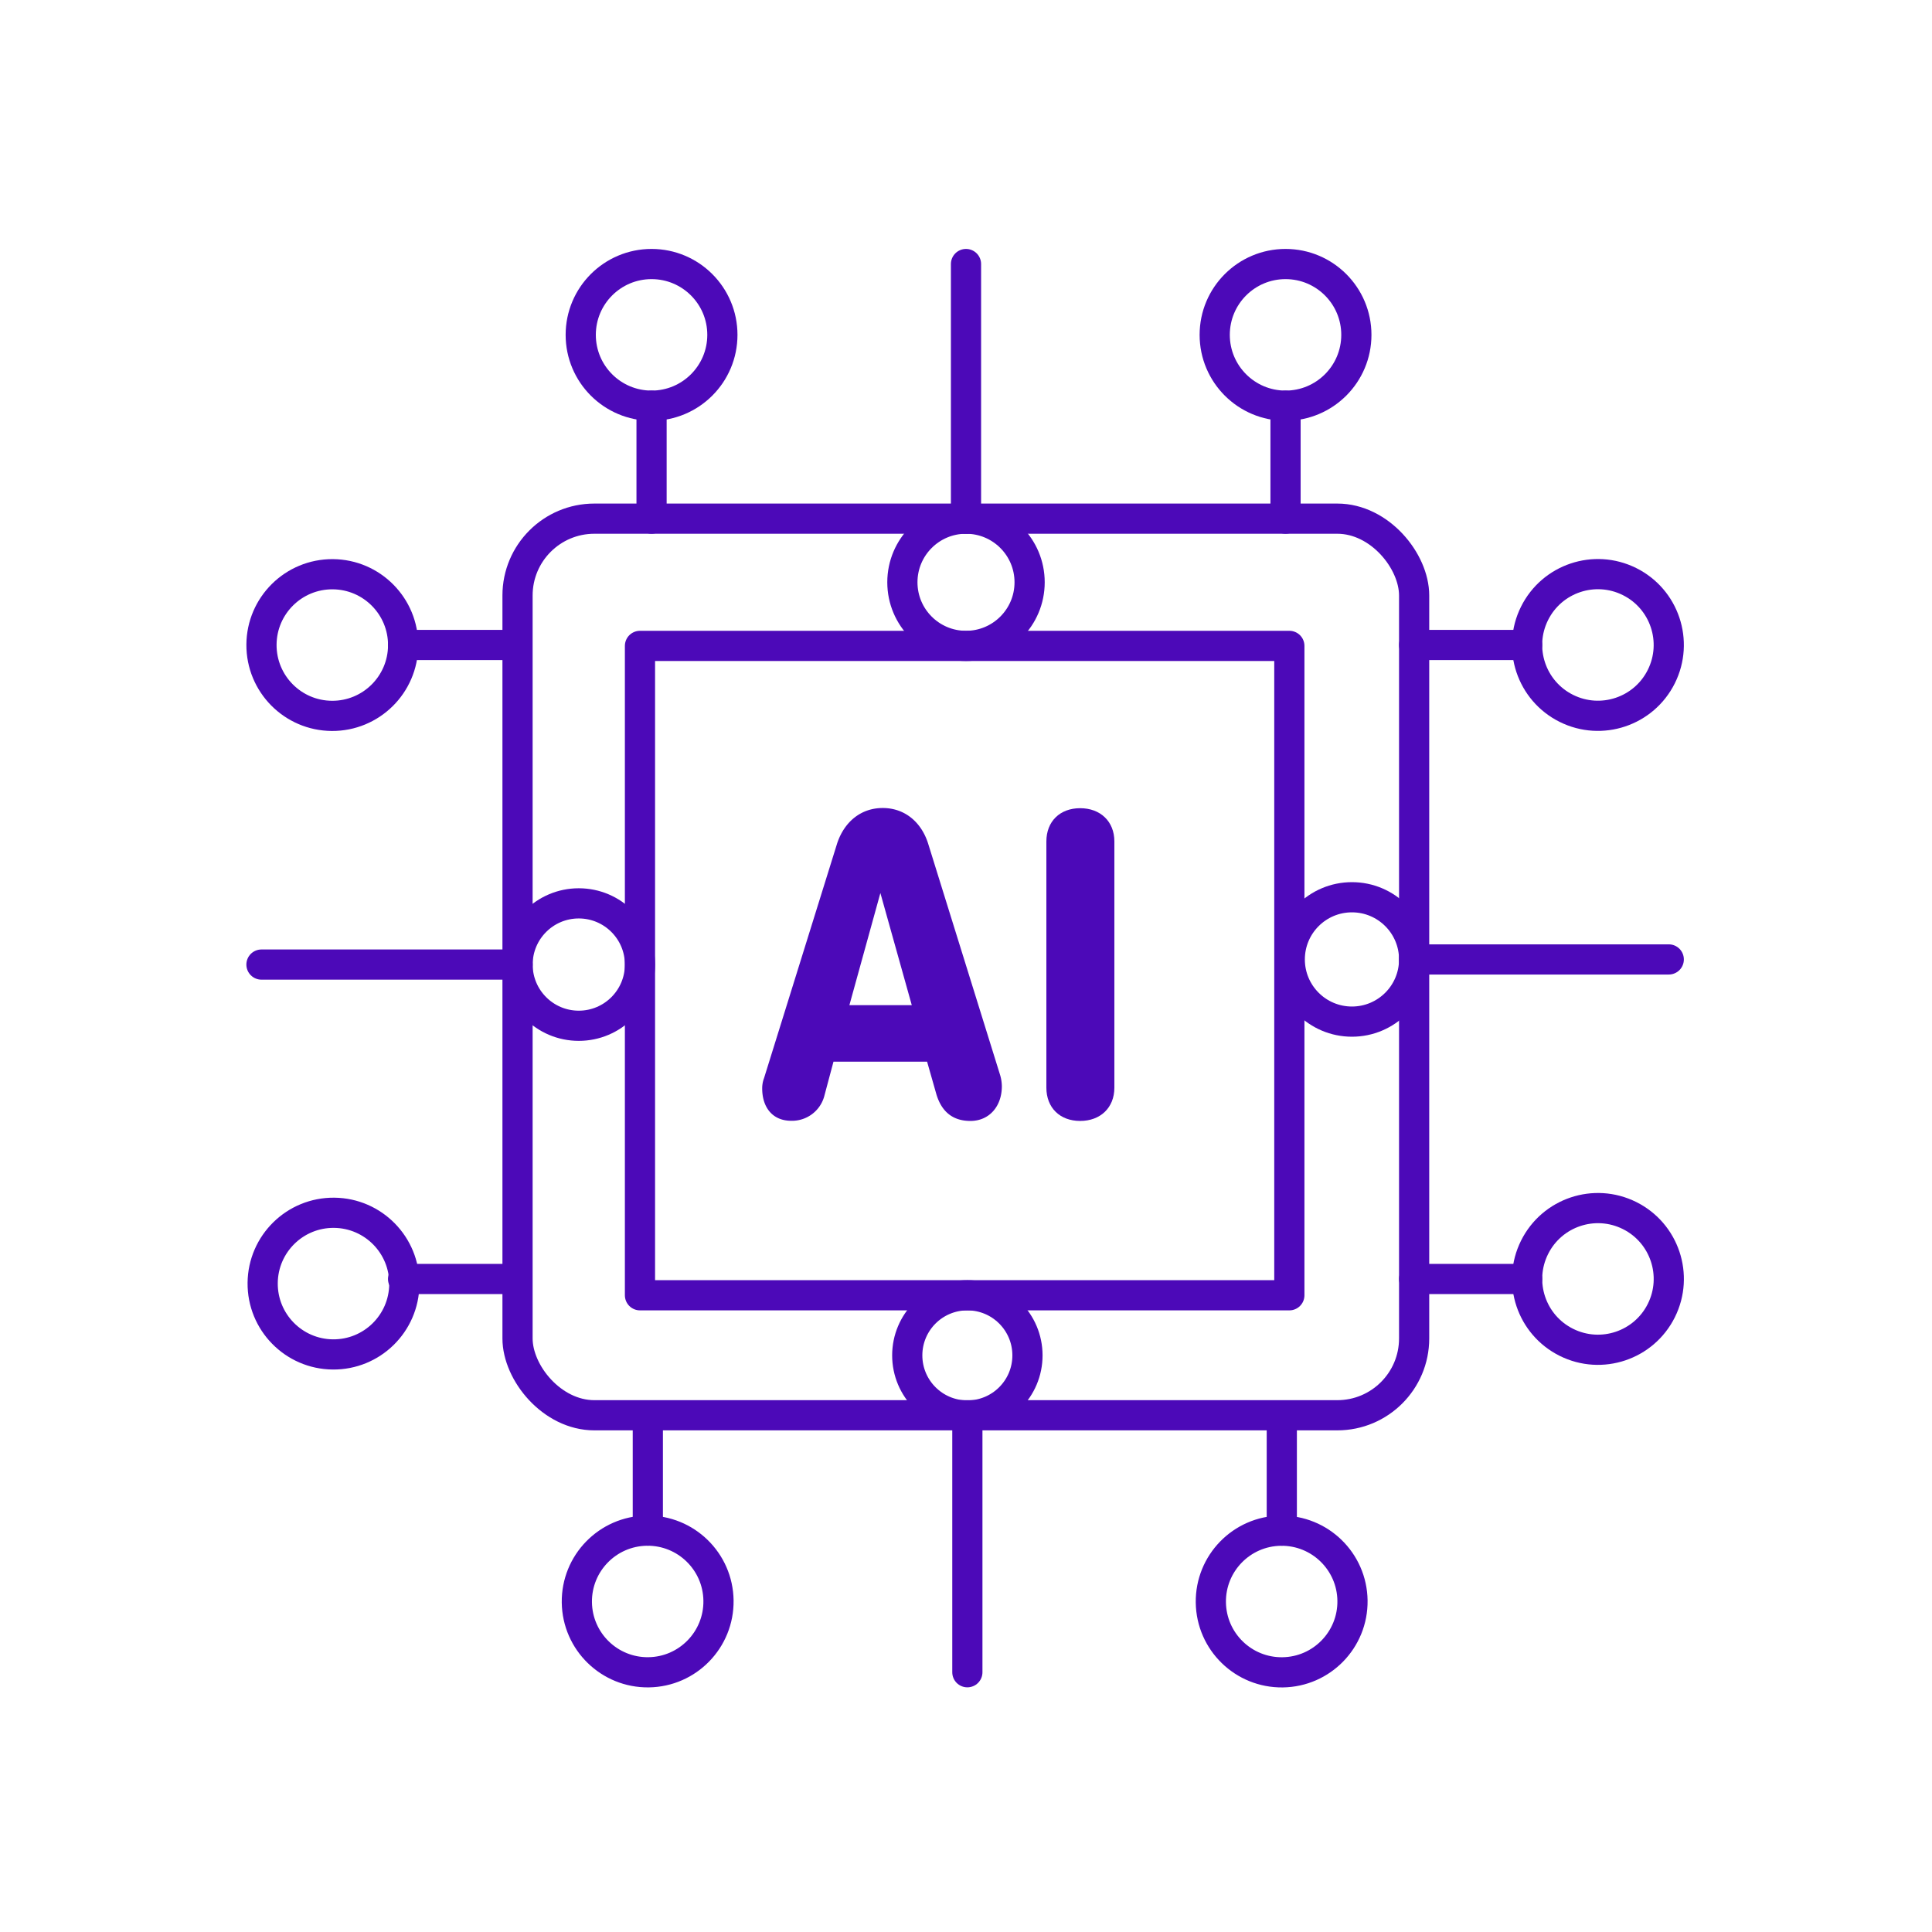
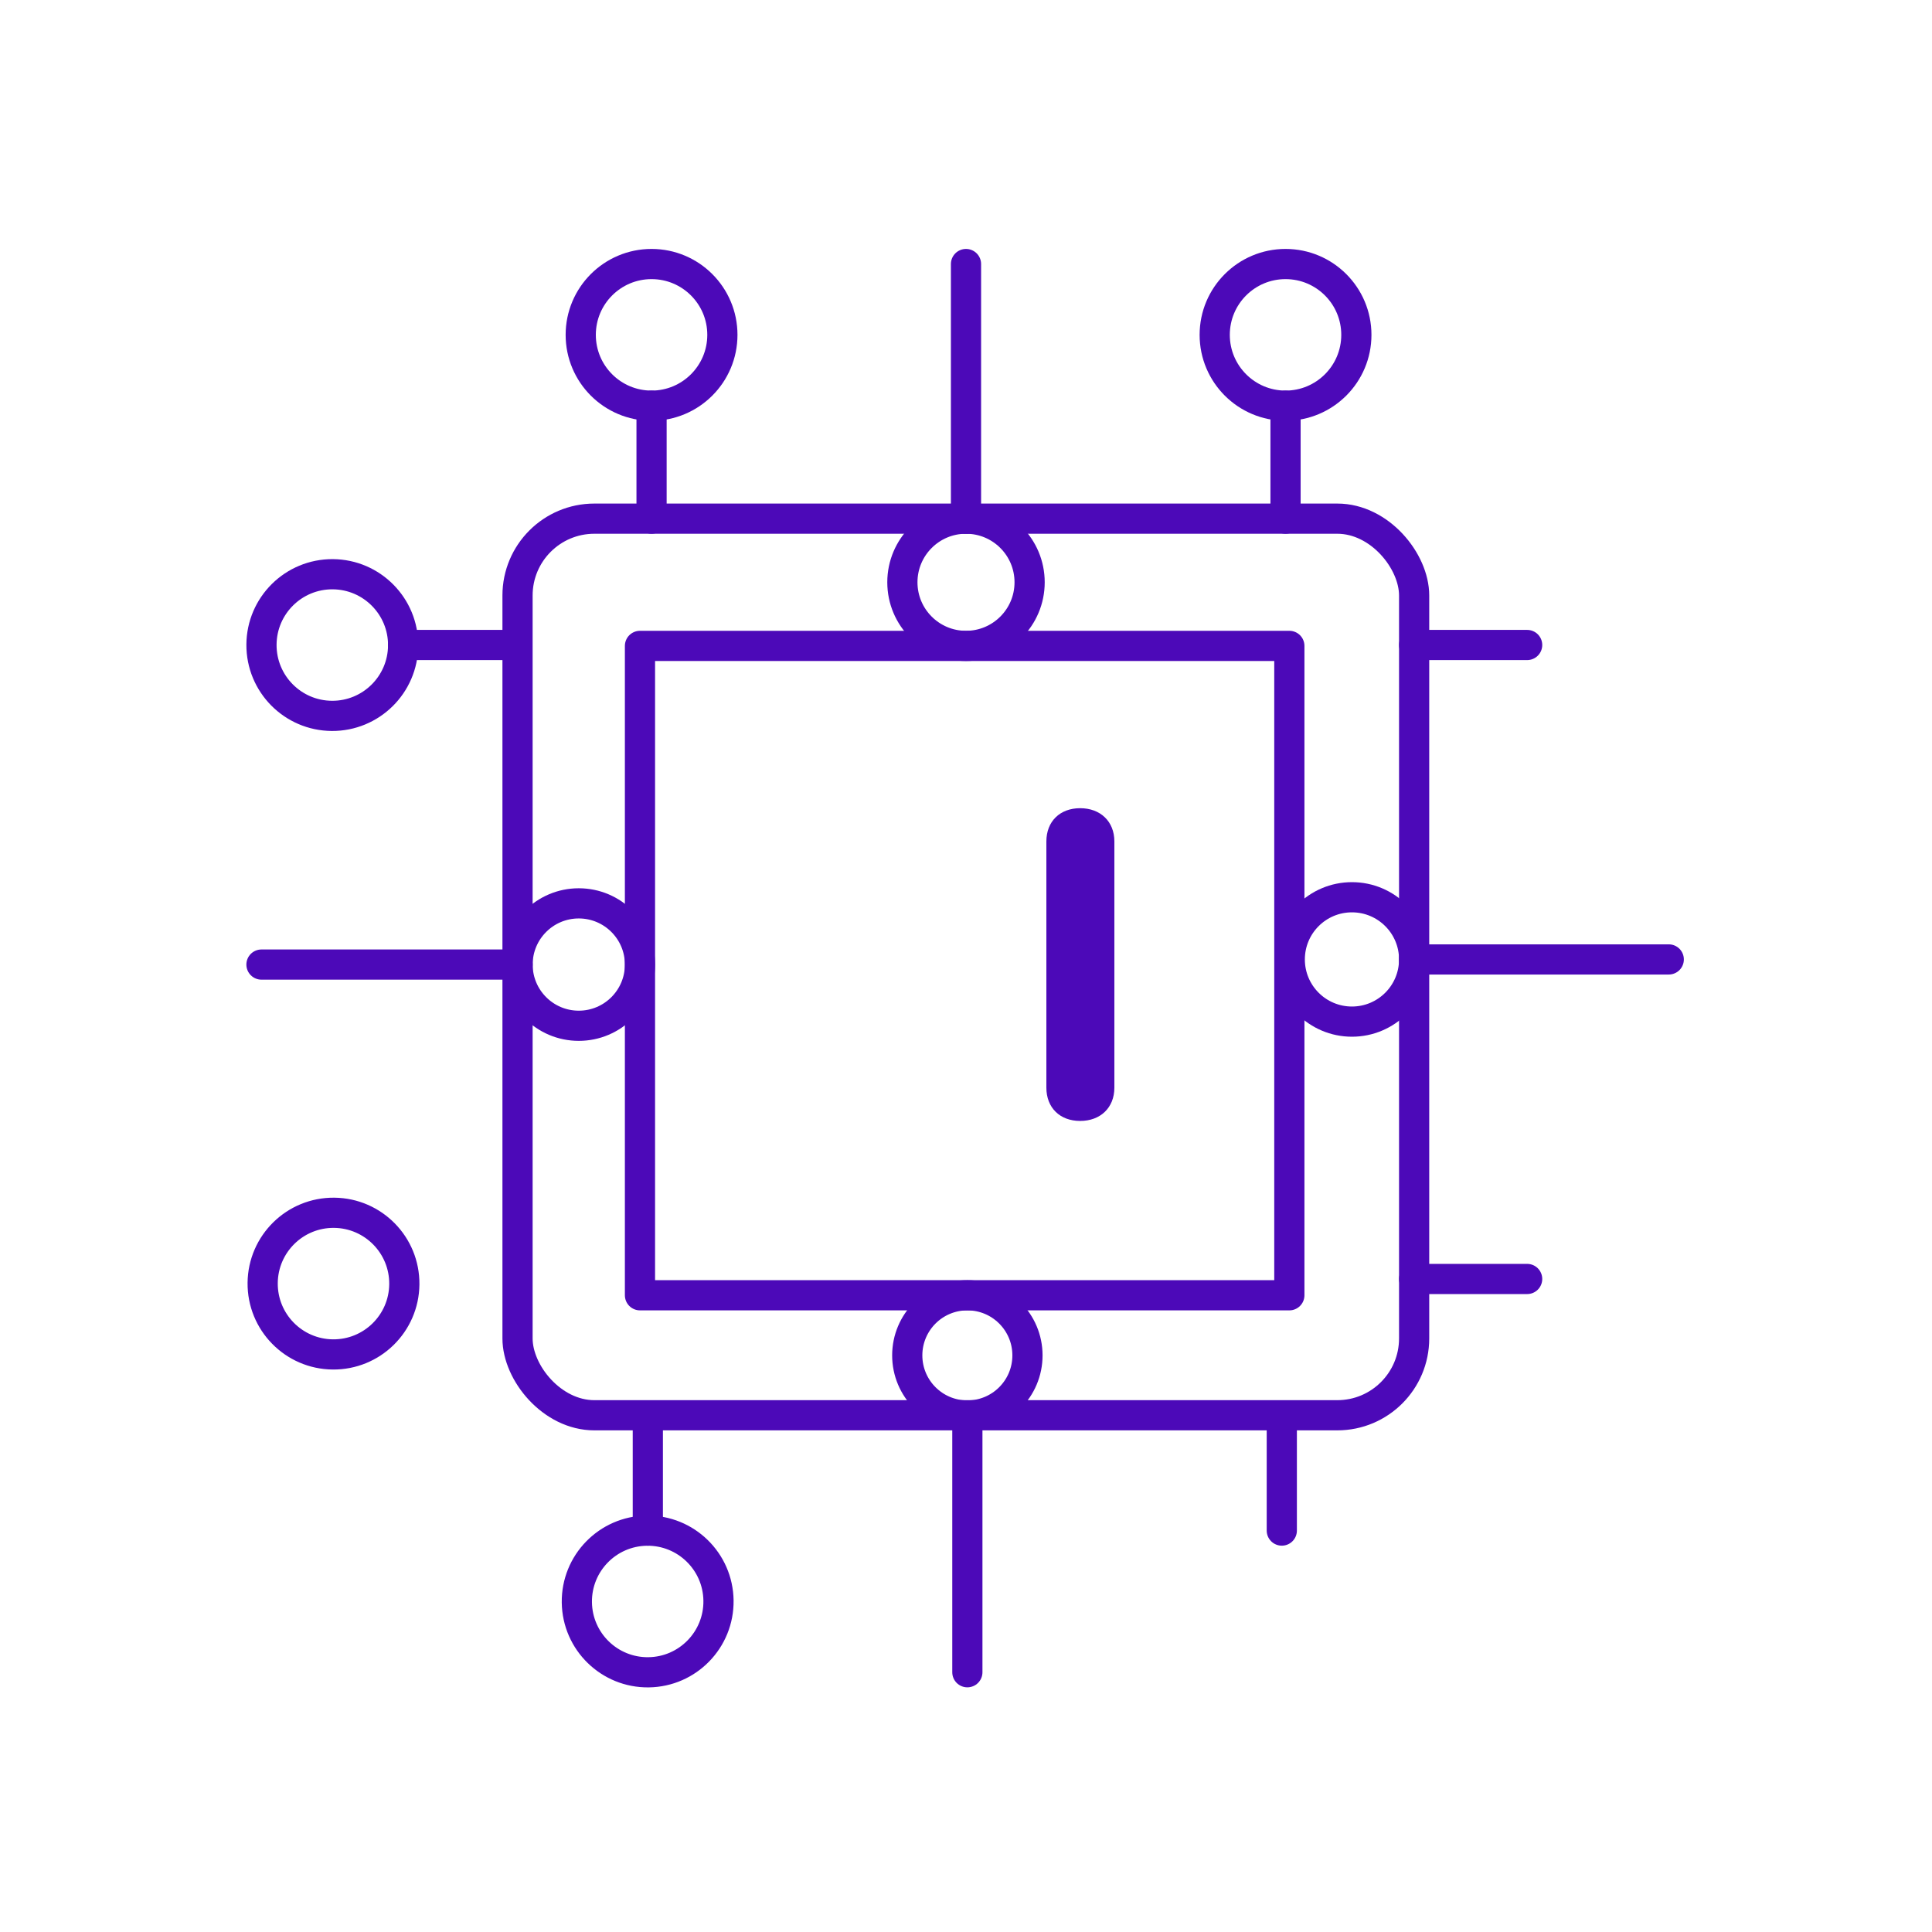
<svg xmlns="http://www.w3.org/2000/svg" viewBox="0 0 512 512">
  <defs>
    <style>.cls-32{fill:none;stroke:#4c09b8;stroke-linecap:round;stroke-linejoin:round;stroke-width:8px;}.cls-2{fill:#4c09b8;}</style>
  </defs>
  <g id="Iconos">
    <rect class="cls-32" x="137.15" y="137.45" width="237.61" height="237.61" rx="20.36" />
    <rect class="cls-32" x="169.6" y="171.17" width="172.09" height="172.09" />
    <circle class="cls-32" cx="340.68" cy="88.74" r="18.77" />
    <circle class="cls-32" cx="172.67" cy="88.74" r="18.77" />
    <line class="cls-32" x1="256" y1="69.97" x2="256" y2="137.45" />
    <line class="cls-32" x1="172.67" y1="137.45" x2="172.67" y2="107.51" />
    <line class="cls-32" x1="340.68" y1="137.45" x2="340.68" y2="107.51" />
    <circle class="cls-32" cx="171.68" cy="424.39" r="18.77" transform="translate(-5.58 2.3) rotate(-0.75)" />
-     <circle class="cls-32" cx="339.69" cy="424.39" r="18.77" transform="translate(-5.56 4.51) rotate(-0.75)" />
    <line class="cls-32" x1="256.36" y1="443.16" x2="256.36" y2="375.12" />
    <line class="cls-32" x1="339.69" y1="375.68" x2="339.69" y2="405.62" />
    <line class="cls-32" x1="171.68" y1="375.68" x2="171.68" y2="405.62" />
    <circle class="cls-32" cx="88.06" cy="170.93" r="18.77" transform="translate(-83.43 257.9) rotate(-89.63)" />
    <circle class="cls-32" cx="88.06" cy="338.94" r="18.77" transform="matrix(0.01, -1, 1, 0.01, -251.44, 424.84)" />
    <line class="cls-32" x1="69.29" y1="255.62" x2="137.15" y2="255.62" />
-     <line class="cls-32" x1="136.77" y1="338.94" x2="106.82" y2="338.94" />
    <line class="cls-32" x1="136.77" y1="170.93" x2="106.82" y2="170.93" />
-     <circle class="cls-32" cx="423.48" cy="338.94" r="18.77" transform="translate(-68.69 566.94) rotate(-63.53)" />
-     <circle class="cls-32" cx="423.48" cy="170.93" r="18.77" transform="translate(81.7 473.82) rotate(-63.53)" />
    <line class="cls-32" x1="442.24" y1="254.26" x2="374.76" y2="254.26" />
    <line class="cls-32" x1="374.76" y1="170.93" x2="404.71" y2="170.93" />
    <line class="cls-32" x1="374.76" y1="338.94" x2="404.71" y2="338.94" />
    <circle class="cls-32" cx="256" cy="154.31" r="16.86" />
    <circle class="cls-32" cx="358.28" cy="254.26" r="16.48" />
    <circle class="cls-32" cx="256.36" cy="359.19" r="15.93" />
    <circle class="cls-32" cx="153.38" cy="255.62" r="16.22" />
-     <path class="cls-2" d="M265,284.76a10.74,10.74,0,0,1,.5,3.11c0,5.34-3.36,9.19-8.33,9.19-4.6,0-7.58-2.36-9-7l-2.48-8.7H220.88l-2.36,8.83a8.86,8.86,0,0,1-8.83,6.83c-5,0-7.7-3.6-7.7-8.57a7.61,7.61,0,0,1,.49-2.74l19.39-62.26c1.87-5.59,6.22-9.32,12.06-9.32s10.19,3.73,12,9.32Zm-31.69-48.1-8.21,29.71h16.53Z" />
    <path class="cls-2" d="M295.32,288.24c0,5.34-3.72,8.82-9.07,8.82s-8.95-3.48-8.95-8.82V223c0-5.34,3.61-8.82,8.95-8.82s9.07,3.48,9.07,8.82Z" />
  </g>
</svg>